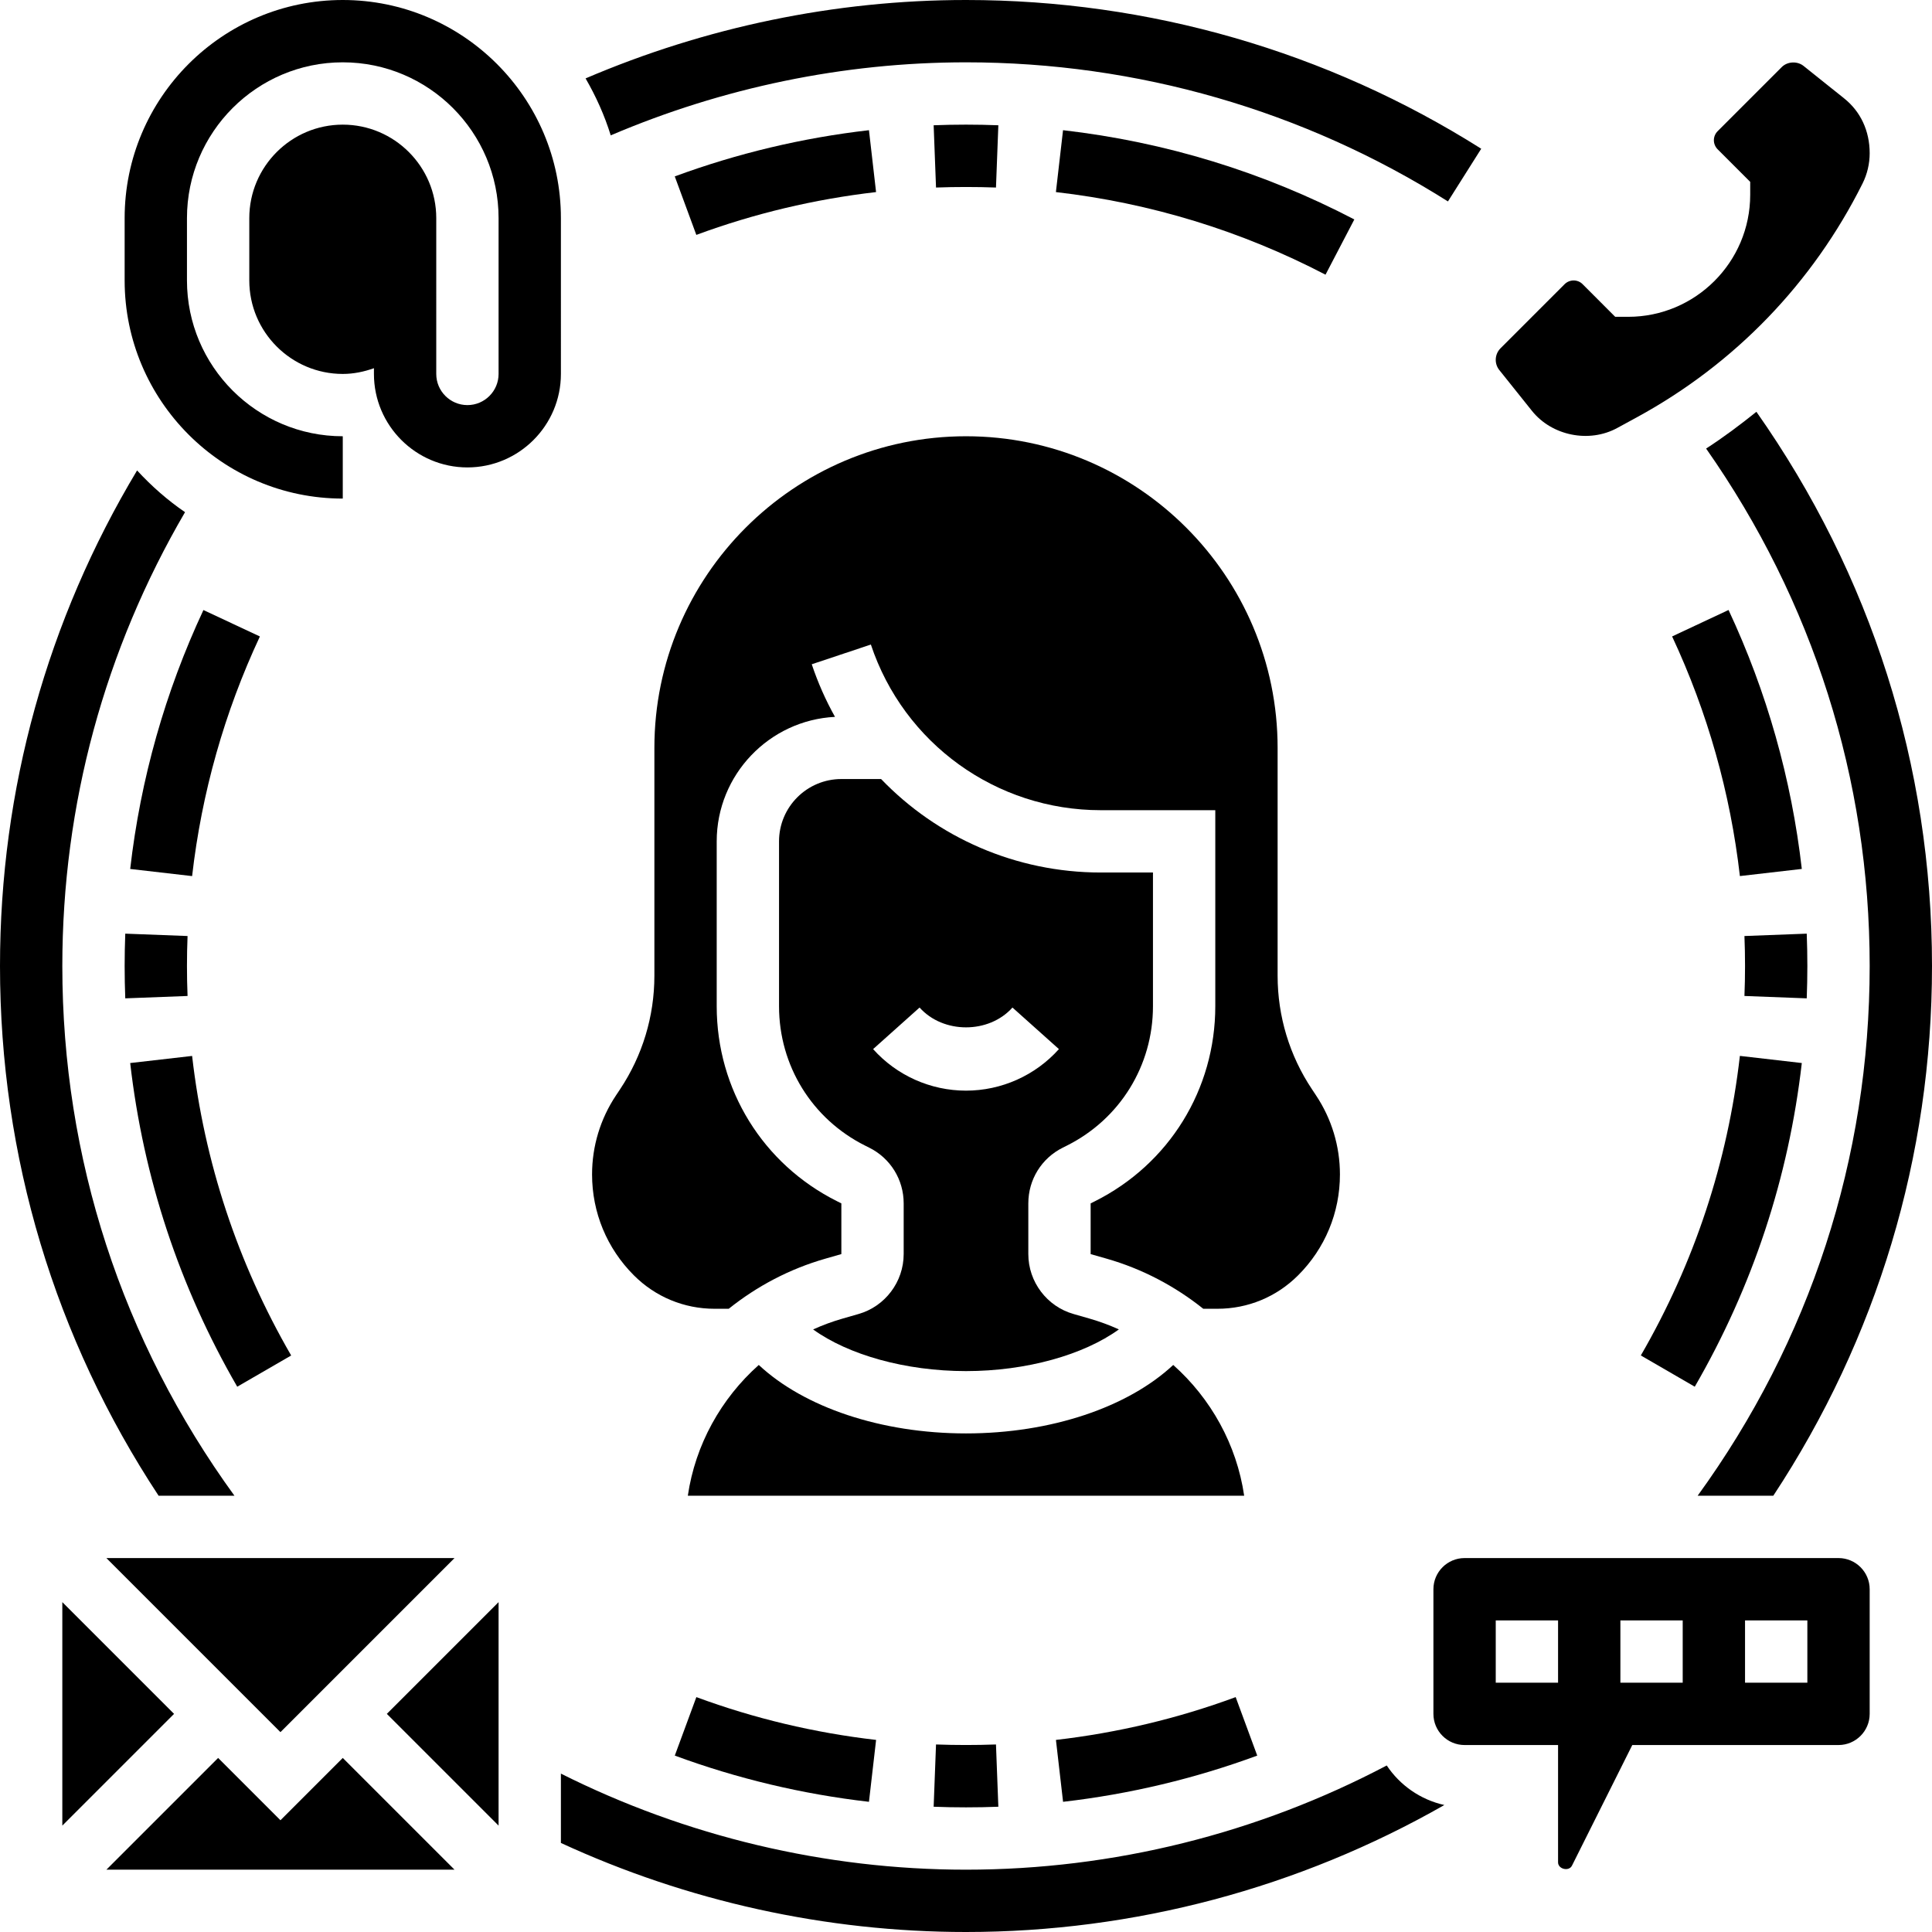
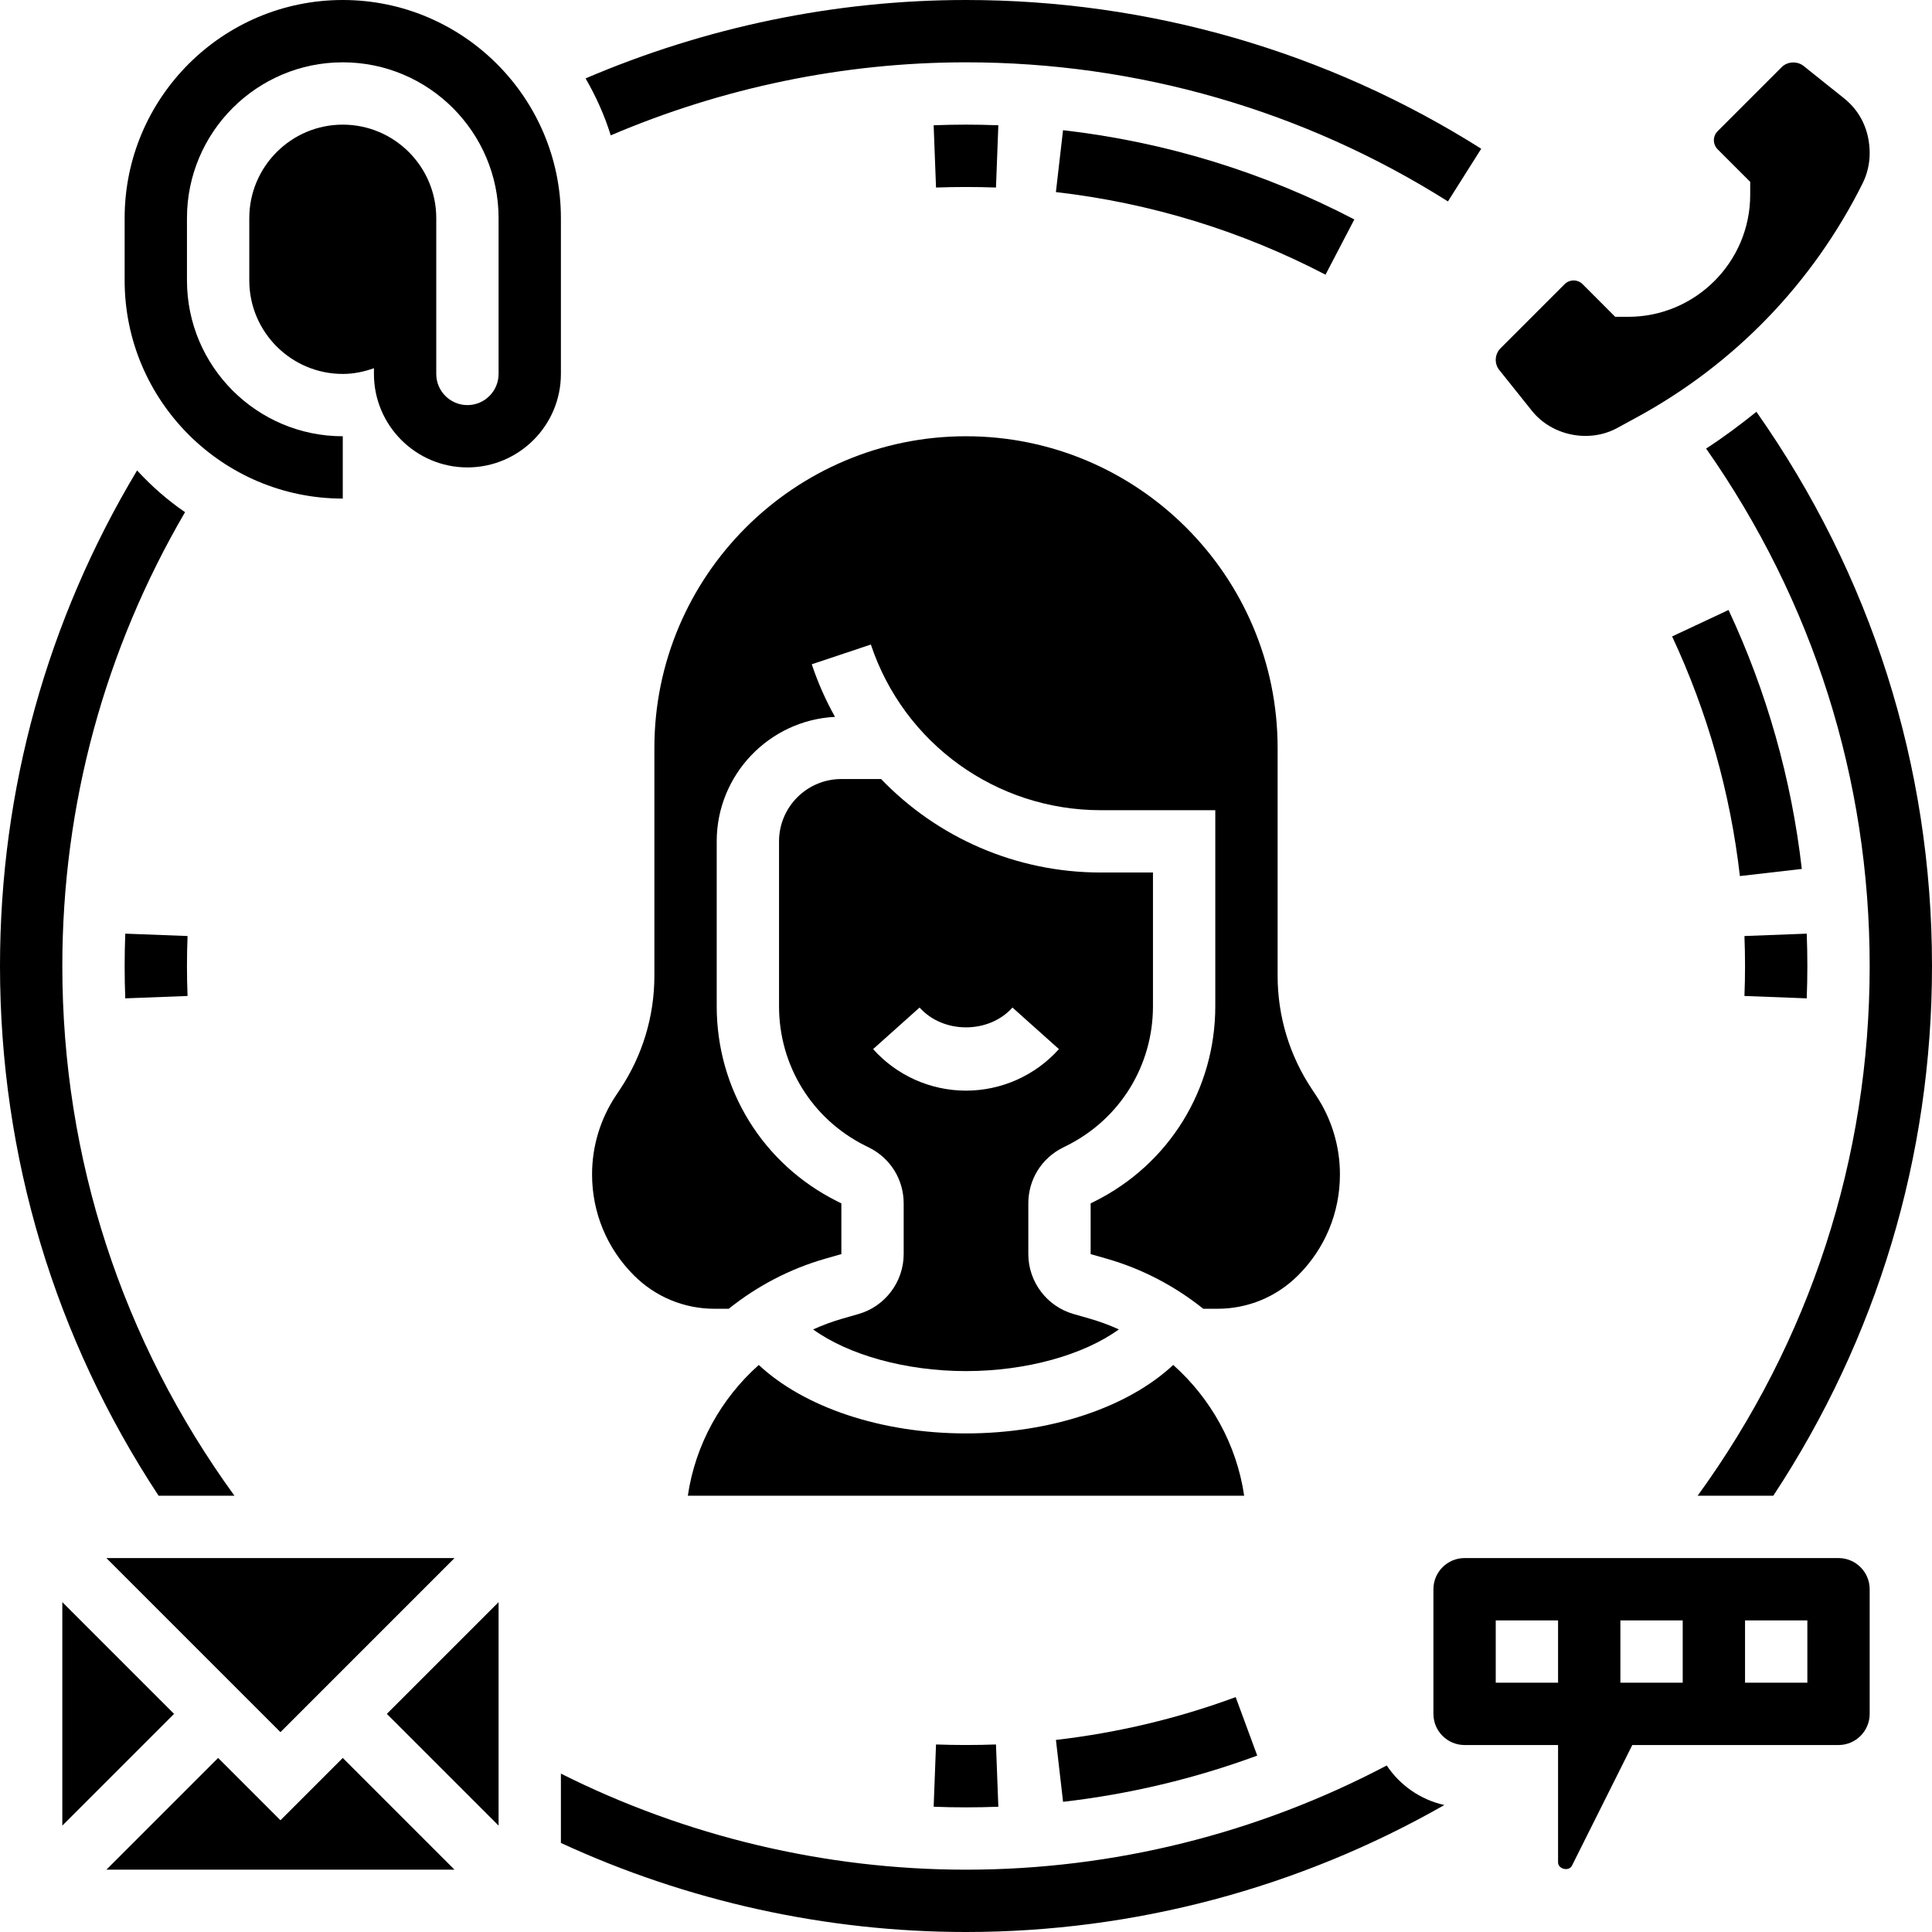
<svg xmlns="http://www.w3.org/2000/svg" height="62.0" preserveAspectRatio="xMidYMid meet" version="1.0" viewBox="0.0 0.0 62.0 62.0" width="62.0" zoomAndPan="magnify">
  <g id="change1_1">
    <path d="M44.502,56.656C40.357,58.84,35.722,60,31,60c-4.515,0-8.993-1.071-13-3.083v2.225C22.05,61.012,26.509,62,31,62 c5.398,0,10.691-1.415,15.351-4.075C45.583,57.754,44.925,57.291,44.502,56.656z" fill="inherit" />
    <path d="M62,31c0-6.437-1.959-12.557-5.635-17.785c-0.518,0.416-1.052,0.816-1.614,1.18C58.175,19.278,60,24.991,60,31 c0,6.17-1.916,12.033-5.521,17h2.428C60.235,42.949,62,37.117,62,31z" fill="inherit" />
    <path d="M31,2c5.495,0,10.843,1.544,15.466,4.464l1.068-1.691C42.591,1.65,36.874,0,31,0c-4.206,0-8.369,0.873-12.208,2.516 C19.124,3.09,19.4,3.7,19.599,4.344C23.185,2.814,27.072,2,31,2z" fill="inherit" />
    <path d="M0,31c0,6.118,1.763,11.949,5.09,17h2.434C3.918,43.033,2,37.174,2,31c0-5.184,1.365-10.156,3.938-14.564 c-0.564-0.385-1.077-0.838-1.539-1.339C1.522,19.891,0,25.329,0,31z" fill="inherit" />
    <path d="M43,37.689c0-0.907-0.266-1.785-0.769-2.54l-0.126-0.19C41.382,33.877,41,32.614,41,31.311V24c0-5.514-4.486-10-10-10 s-10,4.486-10,10v7.311c0,1.304-0.382,2.566-1.104,3.649l-0.125,0.188C19.266,35.904,19,36.782,19,37.689 c0,1.223,0.477,2.373,1.341,3.237C21.033,41.619,21.953,42,22.932,42h0.454c0.903-0.723,1.952-1.28,3.108-1.61L27,40.245l0-1.627 l-0.132-0.066C24.482,37.36,23,34.961,23,32.292V27c0-2.138,1.686-3.889,3.796-3.995c-0.297-0.531-0.548-1.096-0.746-1.688 l1.897-0.633c1.06,3.18,4.024,5.316,7.376,5.316H39L39,32.291c0,2.669-1.483,5.068-3.87,6.262L35,38.618l0,1.628l0.506,0.144 c1.156,0.33,2.205,0.888,3.108,1.61h0.454c0.979,0,1.898-0.381,2.59-1.073C42.523,40.063,43,38.912,43,37.689z" fill="inherit" />
    <path d="M37.65,43.803C36.2,45.157,33.732,46,31,46c-2.732,0-5.2-0.843-6.65-2.197c-1.211,1.078-2.037,2.559-2.277,4.197h17.854 C39.687,46.362,38.861,44.88,37.65,43.803z" fill="inherit" />
    <path d="M27.548,42.169l-0.505,0.145c-0.328,0.094-0.644,0.211-0.949,0.349C27.22,43.476,29.054,44,31,44 c1.946,0,3.78-0.524,4.906-1.338c-0.305-0.138-0.621-0.255-0.949-0.349l-0.506-0.145C33.597,41.926,33,41.135,33,40.246v-1.628 c0-0.764,0.424-1.449,1.107-1.789l0.13-0.065C35.941,35.911,37,34.197,37,32.291L37,28h-1.675c-2.726,0-5.248-1.124-7.05-3H27 c-1.103,0-2,0.897-2,2v5.292c0,1.906,1.059,3.62,2.763,4.472l0.132,0.066C28.576,37.17,29,37.855,29,38.618v1.627 C29,41.135,28.403,41.926,27.548,42.169z M28.019,33.667l1.491-1.334c0.757,0.848,2.225,0.848,2.981,0l1.491,1.334 C33.224,34.514,32.137,35,31,35C29.863,35,28.776,34.514,28.019,33.667z" fill="inherit" />
    <path d="M2 51.414L2 58.586 5.586 55z" fill="inherit" />
    <path d="M9 58.414L7 56.414 3.414 60 14.586 60 11 56.414z" fill="inherit" />
    <path d="M16 58.586L16 51.414 12.414 55z" fill="inherit" />
    <path d="M9 55.586L14.586 50 3.414 50z" fill="inherit" />
    <path d="M59,50H47c-0.551,0-1,0.448-1,1v4c0,0.552,0.449,1,1,1h3v3.764c-0.001,0.22,0.35,0.303,0.447,0.105L52.382,56H59 c0.551,0,1-0.448,1-1v-4C60,50.448,59.551,50,59,50z M50,54h-2v-2h2V54z M54,54h-2v-2h2V54z M58,54h-2v-2h2V54z" fill="inherit" />
    <path d="M18,7c0-3.859-3.14-7-7-7S4,3.141,4,7v2c0,3.859,3.14,7,7,7v-2c-2.757,0-5-2.243-5-5V7c0-2.757,2.243-5,5-5s5,2.243,5,5v5 c0,0.552-0.449,1-1,1s-1-0.448-1-1V9V8V7c0-1.654-1.346-3-3-3S8,5.346,8,7v2c0,1.654,1.346,3,3,3c0.352,0,0.686-0.072,1-0.184V12 c0,1.654,1.346,3,3,3s3-1.346,3-3V7z" fill="inherit" />
    <path d="M49.162,13.185c0.641,0.802,1.838,1.04,2.736,0.55l0.639-0.348c3.135-1.71,5.637-4.303,7.234-7.498 C59.921,5.589,60,5.253,60,4.918c0-0.724-0.297-1.342-0.815-1.757l-1.308-1.046c-0.201-0.16-0.518-0.145-0.7,0.039L55.12,4.211 C55.044,4.287,55,4.393,55,4.5s0.044,0.213,0.12,0.29l1.046,1.046V6.25c0,2.16-1.757,3.917-3.917,3.917h-0.415l-1.047-1.048 C50.713,9.043,50.607,9,50.5,9s-0.213,0.043-0.289,0.119l-2.058,2.058C48.055,11.276,48,11.408,48,11.549 c0,0.118,0.041,0.235,0.115,0.327L49.162,13.185z" fill="inherit" />
    <path d="M4.02,29.962C4.007,30.307,4,30.652,4,31s0.007,0.693,0.02,1.038l1.999-0.076C6.006,31.643,6,31.322,6,31 s0.006-0.643,0.019-0.962L4.02,29.962z" fill="inherit" />
-     <path d="M4.178,34.114c0.423,3.683,1.579,7.178,3.435,10.387l1.731-1.002c-1.718-2.97-2.788-6.204-3.179-9.613L4.178,34.114z" fill="inherit" />
-     <path d="M27.886,57.822l0.229-1.986c-1.975-0.228-3.916-0.689-5.768-1.374l-0.692,1.877C23.655,57.077,25.752,57.577,27.886,57.822 z" fill="inherit" />
    <path d="M29.962,57.98C30.306,57.994,30.652,58,31,58s0.694-0.006,1.038-0.02l-0.076-1.998c-0.638,0.023-1.286,0.023-1.924,0 L29.962,57.98z" fill="inherit" />
    <path d="M40.346,56.339l-0.692-1.877c-1.853,0.685-3.793,1.146-5.768,1.374l0.229,1.986C36.248,57.577,38.345,57.077,40.346,56.339 z" fill="inherit" />
-     <path d="M54.387,44.501c1.856-3.209,3.012-6.704,3.435-10.387l-1.987-0.229c-0.391,3.409-1.461,6.644-3.179,9.613L54.387,44.501z" fill="inherit" />
    <path d="M57.98,32.038C57.993,31.693,58,31.348,58,31s-0.007-0.693-0.02-1.038l-1.999,0.076C55.994,30.357,56,30.678,56,31 s-0.006,0.643-0.019,0.962L57.98,32.038z" fill="inherit" />
    <path d="M53.66,20.424c1.137,2.433,1.869,5.02,2.175,7.69l1.987-0.229c-0.331-2.885-1.122-5.681-2.351-8.31L53.66,20.424z" fill="inherit" />
    <path d="M34.114,4.178l-0.229,1.986c3.037,0.35,5.948,1.242,8.652,2.651l0.925-1.773C40.54,5.519,37.395,4.555,34.114,4.178z" fill="inherit" />
    <path d="M32.038,4.02c-0.688-0.027-1.388-0.027-2.076,0l0.076,1.998c0.638-0.023,1.286-0.023,1.924,0L32.038,4.02z" fill="inherit" />
-     <path d="M27.886,4.178c-2.134,0.245-4.23,0.745-6.232,1.483l0.692,1.877c1.853-0.685,3.793-1.146,5.768-1.374L27.886,4.178z" fill="inherit" />
-     <path d="M4.178,27.886l1.987,0.229c0.306-2.671,1.038-5.258,2.175-7.69l-1.812-0.848C5.3,22.205,4.509,25.001,4.178,27.886z" fill="inherit" />
  </g>
</svg>